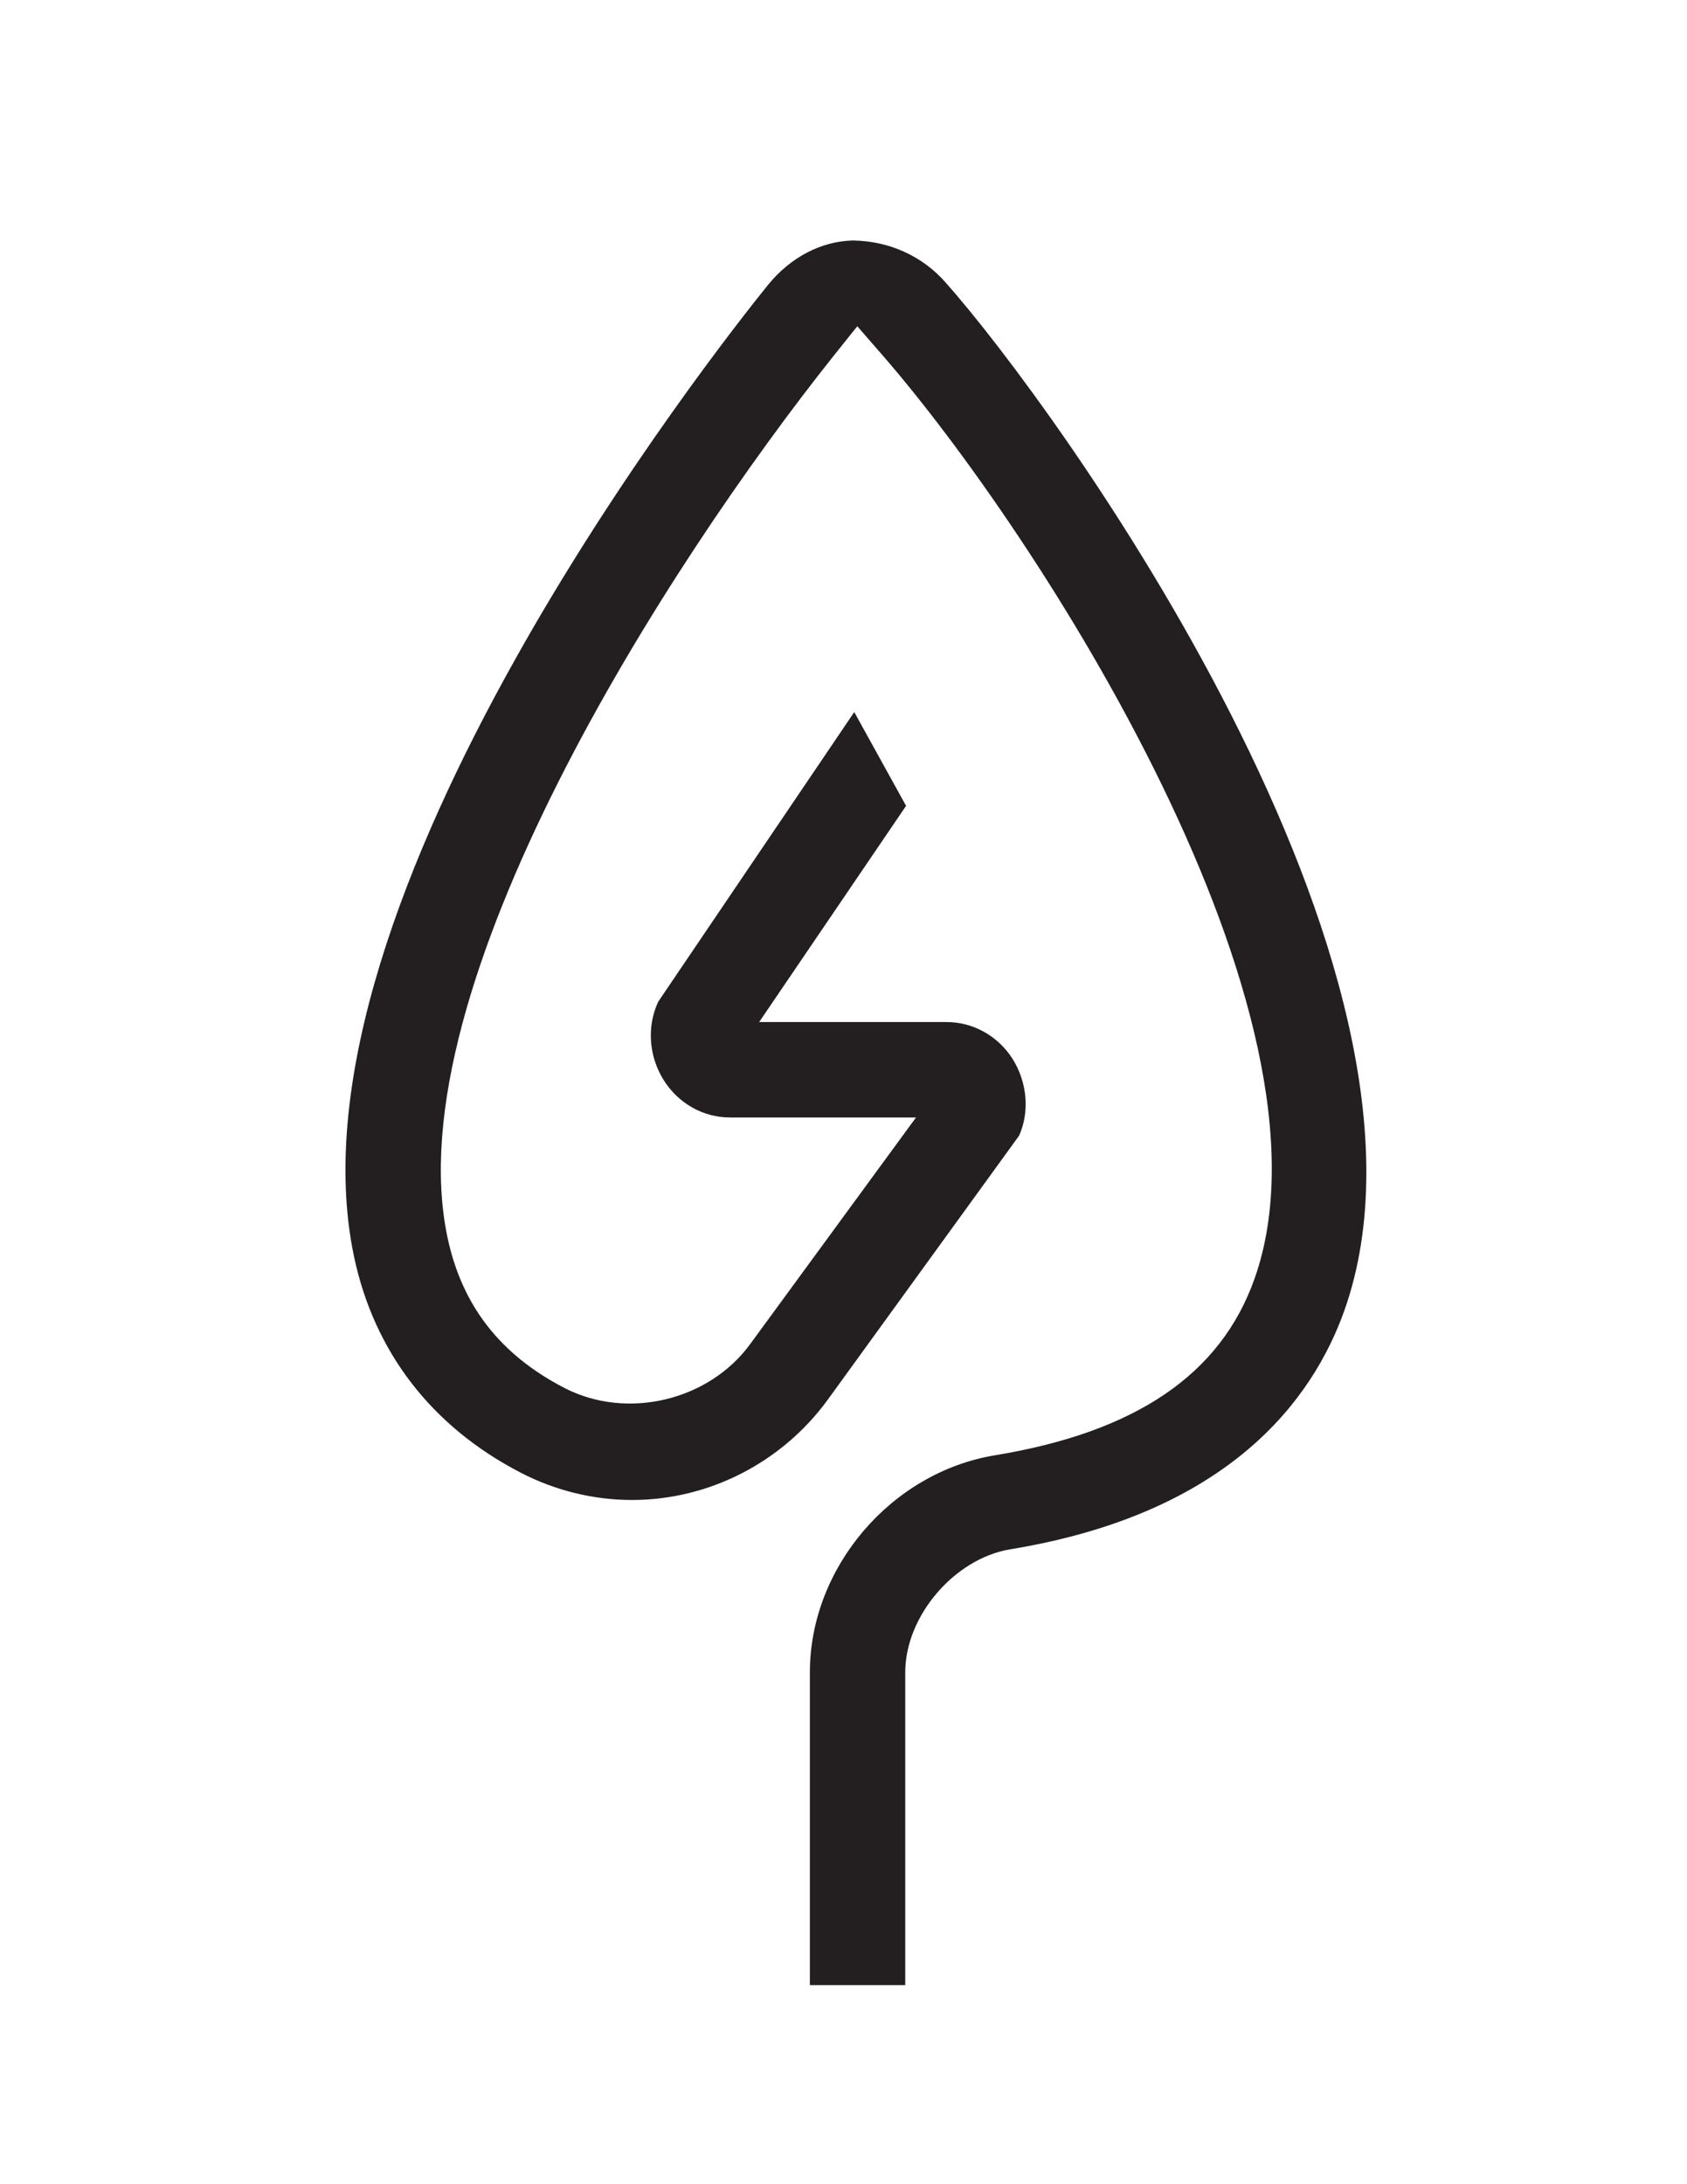
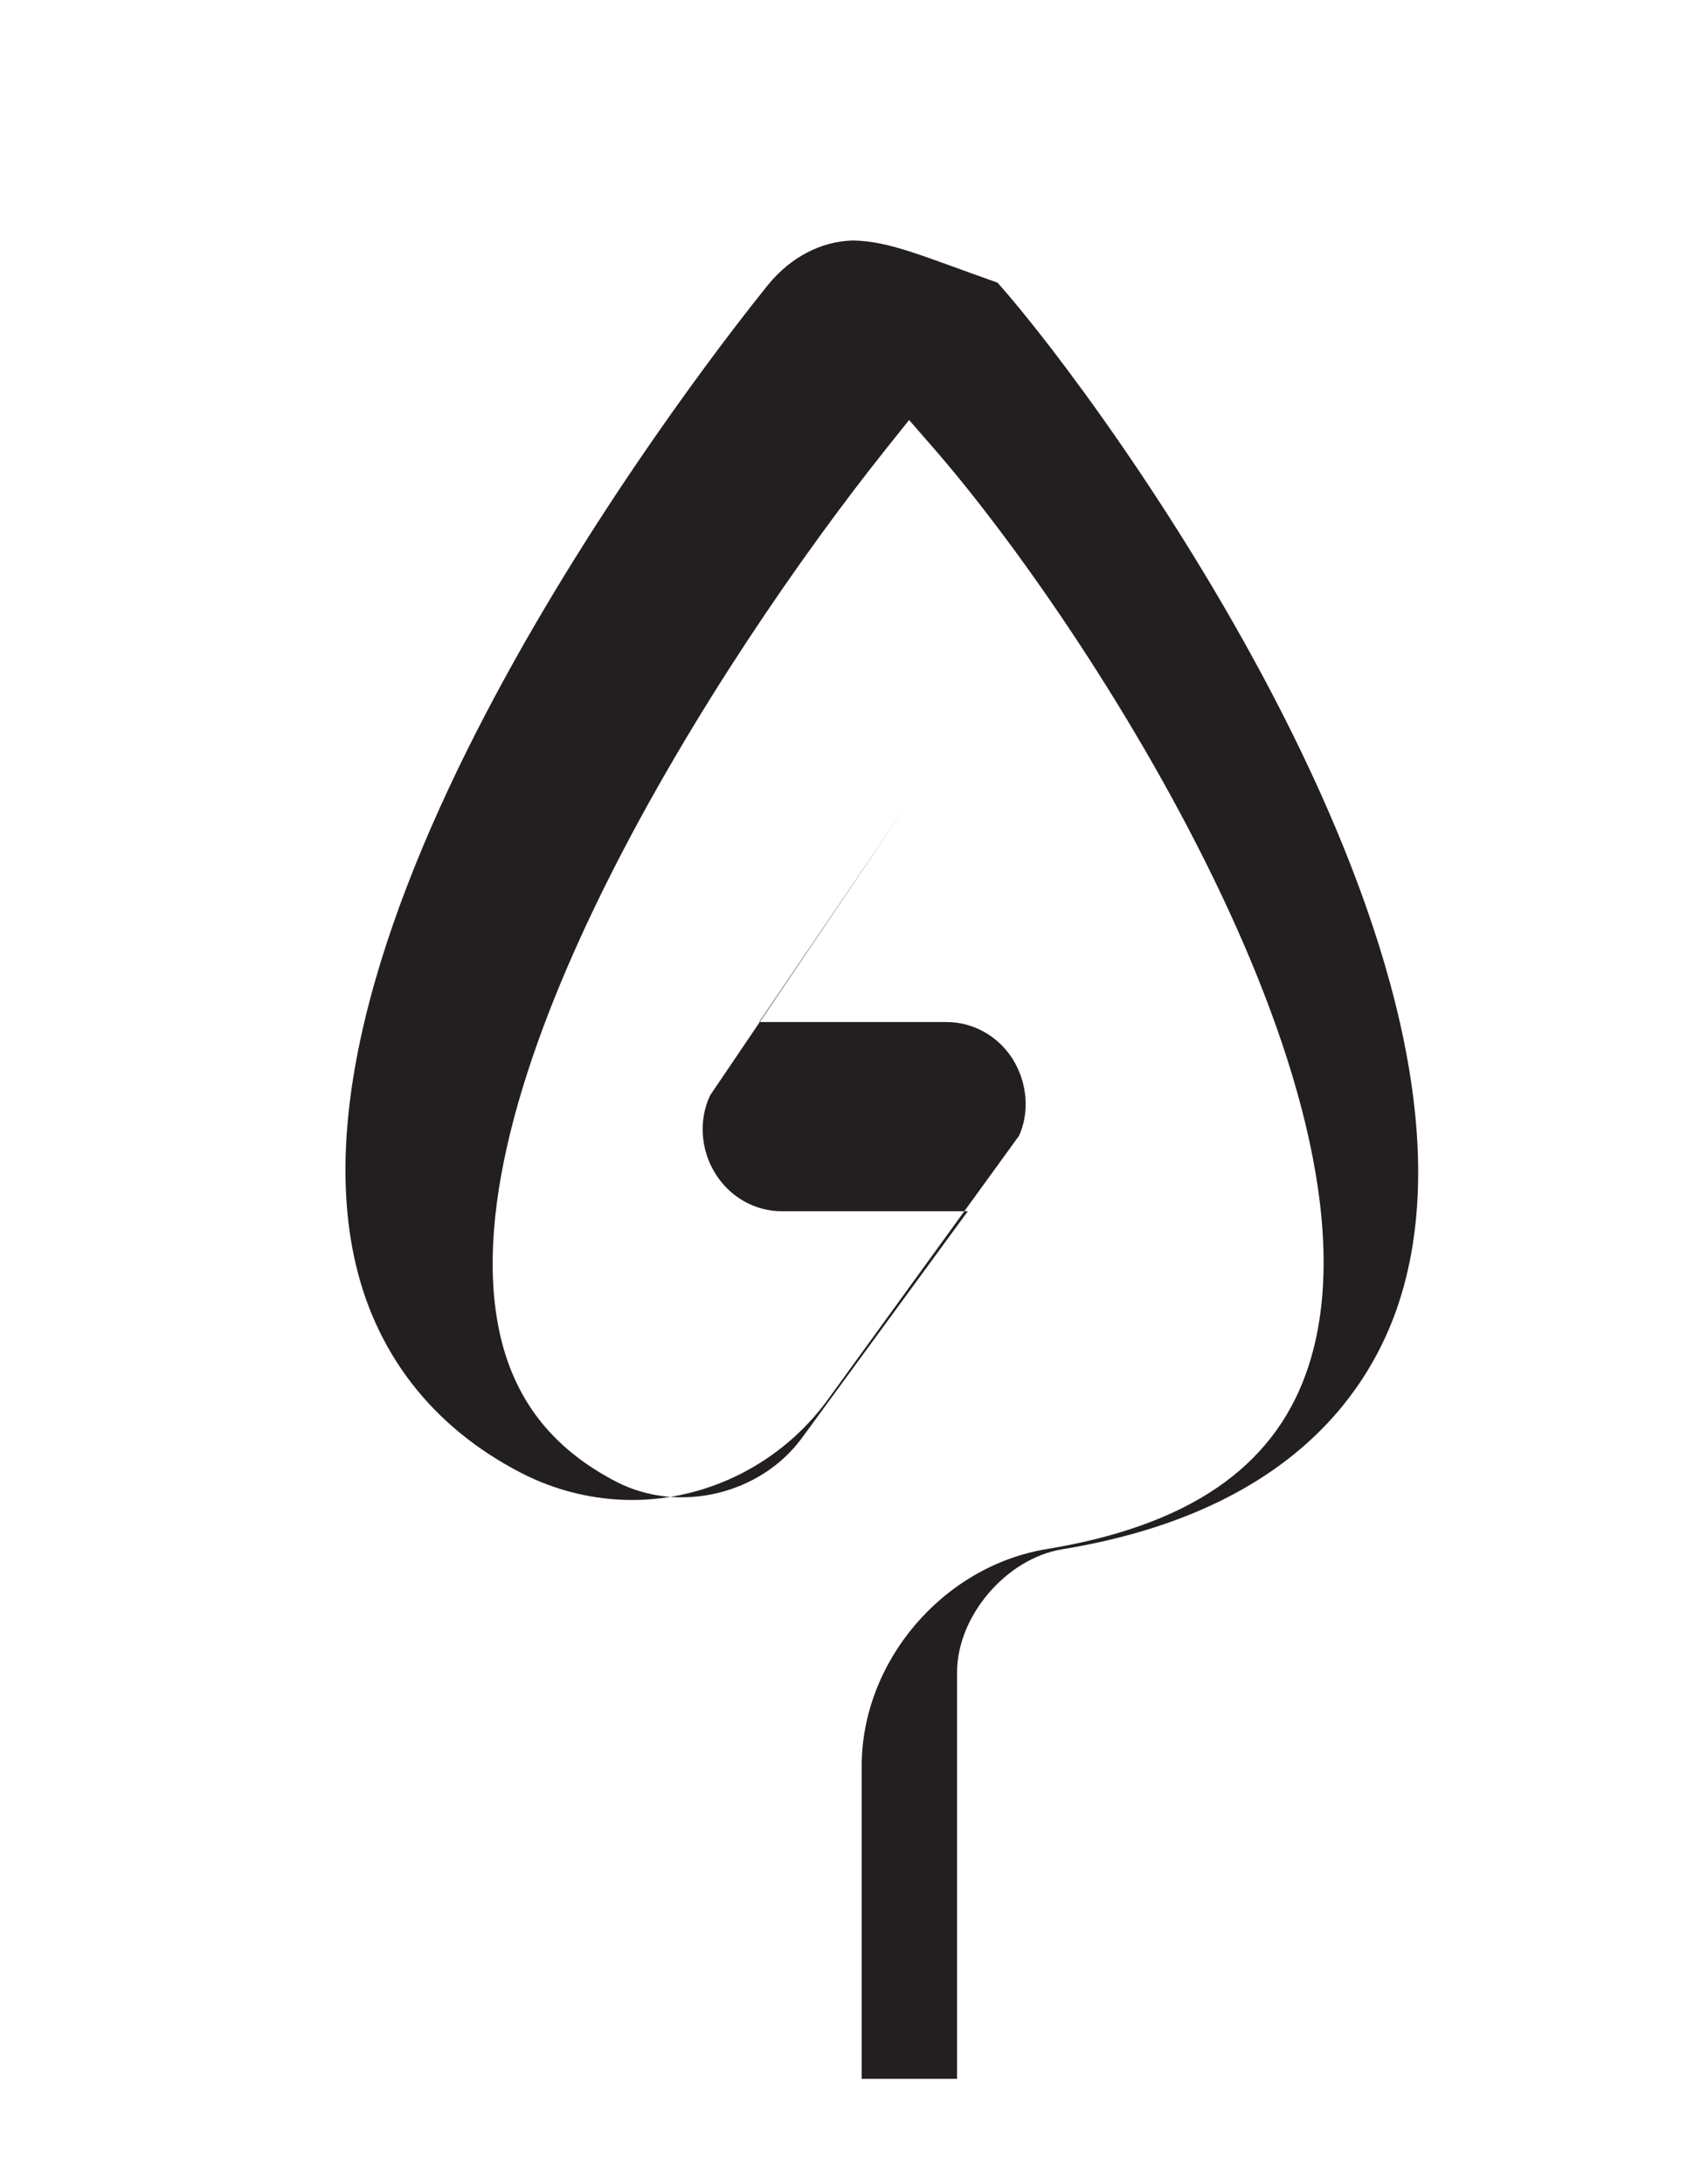
<svg xmlns="http://www.w3.org/2000/svg" version="1.1" x="0px" y="0px" viewBox="0 0 612 792" enable-background="new 0 0 612 792" xml:space="preserve">
  <g id="Layer_1">
</g>
  <g id="Layer_2">
    <g>
-       <path fill="#231F20" d="M309.4,87.2c-11.5,0.3-22.5,6-30.7,16c-18.2,22.5-177.3,223.8-150.3,352.3c7.3,34.7,28.2,61.8,60.5,78.5    c12.5,6.5,26.5,9.9,40.4,9.9c27.8,0,54.2-13.5,70.8-36.1l69.6-96c3.8-8.4,3.1-19.2-2.4-27.9c-5.3-8.3-14.3-13.3-23.9-13.3h-68    l53.3-78.4l-18.8-34l-71.1,105c-4.1,8.7-3.6,19.6,2,28.5c5.3,8.4,14.3,13.5,24,13.5h67.5l-60.1,82.1c-15,20.6-44.7,27.7-67.4,16    c-23.4-12.1-37.3-30-42.5-54.8c-18.9-89.8,79.3-243.2,140.3-319.7l8.4-10.5l8.8,10.1c56.6,64.9,169.3,239.5,135.3,335.3    c-12.3,34.7-43.1,55.6-94.2,64c-37.6,6.2-67.1,40.7-67.1,78.7v113.4h34.6V606.4c0-20.4,17.8-41.2,38-44.6    c79.5-13,109.8-54.3,121.3-86.6c43.8-123.6-105.3-328.5-144.6-372.7C334.7,92.9,322.7,87.4,309.4,87.2z" />
+       <path fill="#231F20" d="M309.4,87.2c-11.5,0.3-22.5,6-30.7,16c-18.2,22.5-177.3,223.8-150.3,352.3c7.3,34.7,28.2,61.8,60.5,78.5    c12.5,6.5,26.5,9.9,40.4,9.9c27.8,0,54.2-13.5,70.8-36.1l69.6-96c3.8-8.4,3.1-19.2-2.4-27.9c-5.3-8.3-14.3-13.3-23.9-13.3h-68    l53.3-78.4l-71.1,105c-4.1,8.7-3.6,19.6,2,28.5c5.3,8.4,14.3,13.5,24,13.5h67.5l-60.1,82.1c-15,20.6-44.7,27.7-67.4,16    c-23.4-12.1-37.3-30-42.5-54.8c-18.9-89.8,79.3-243.2,140.3-319.7l8.4-10.5l8.8,10.1c56.6,64.9,169.3,239.5,135.3,335.3    c-12.3,34.7-43.1,55.6-94.2,64c-37.6,6.2-67.1,40.7-67.1,78.7v113.4h34.6V606.4c0-20.4,17.8-41.2,38-44.6    c79.5-13,109.8-54.3,121.3-86.6c43.8-123.6-105.3-328.5-144.6-372.7C334.7,92.9,322.7,87.4,309.4,87.2z" />
    </g>
  </g>
</svg>